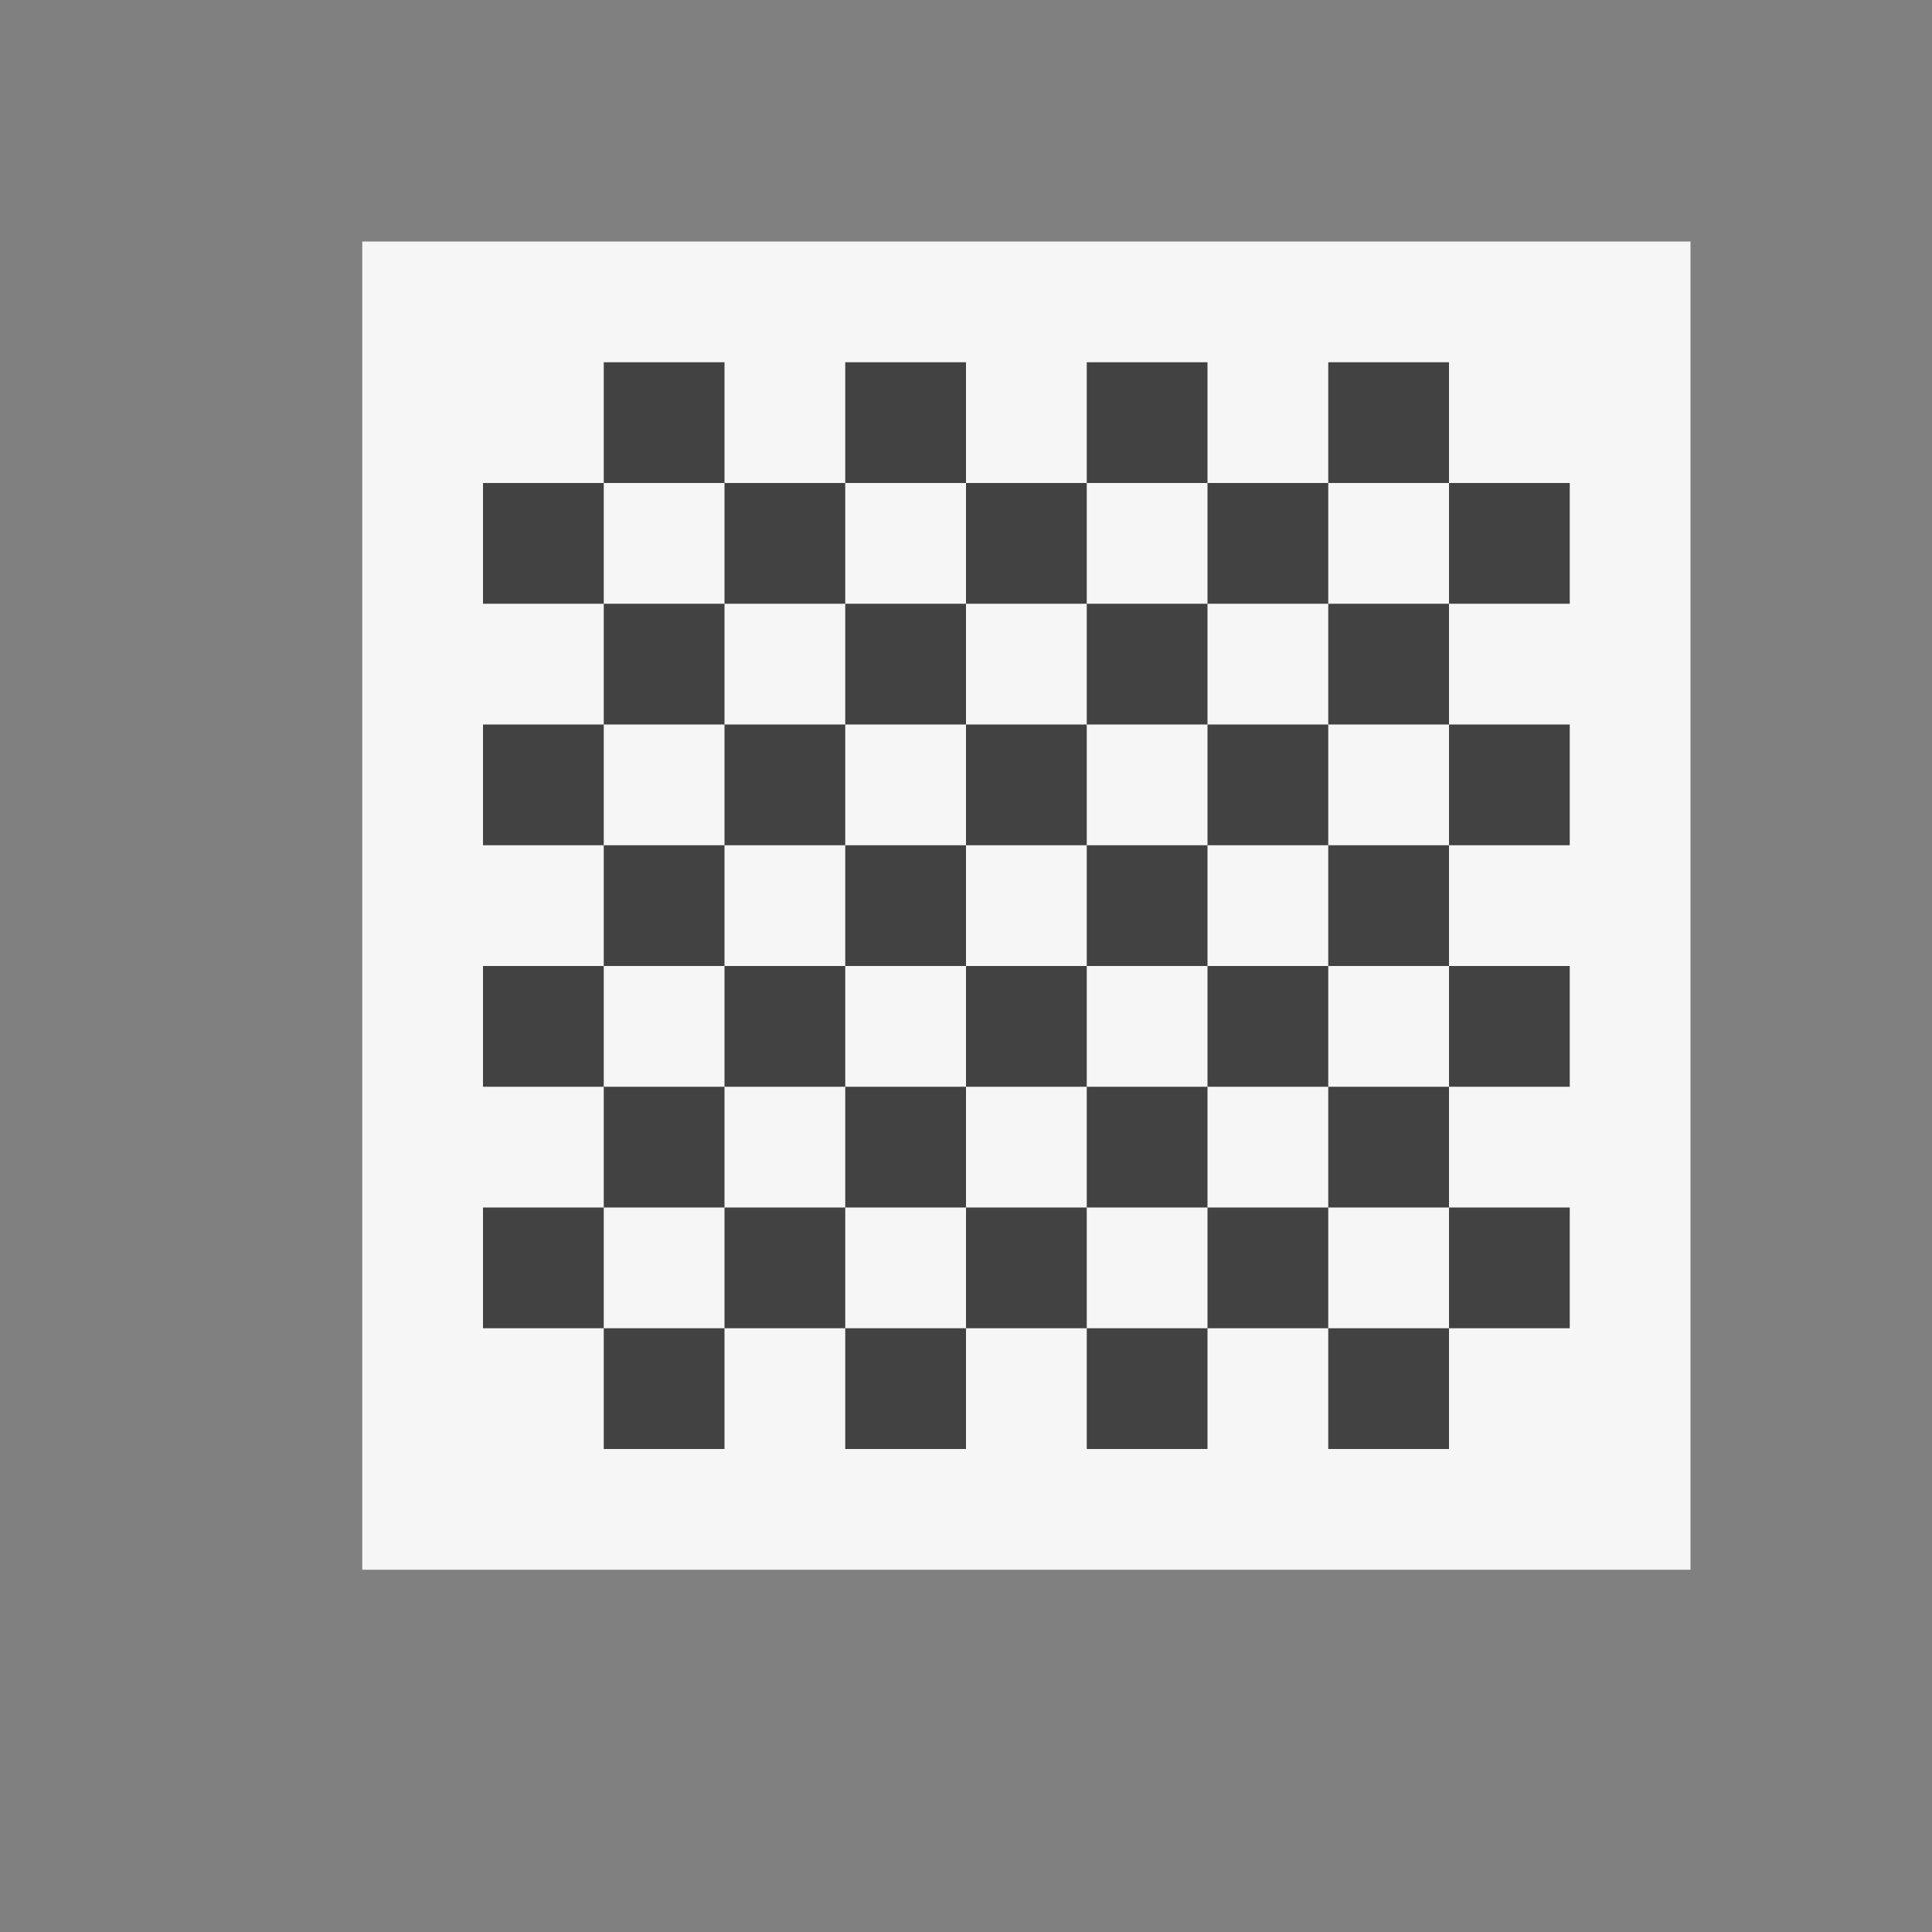
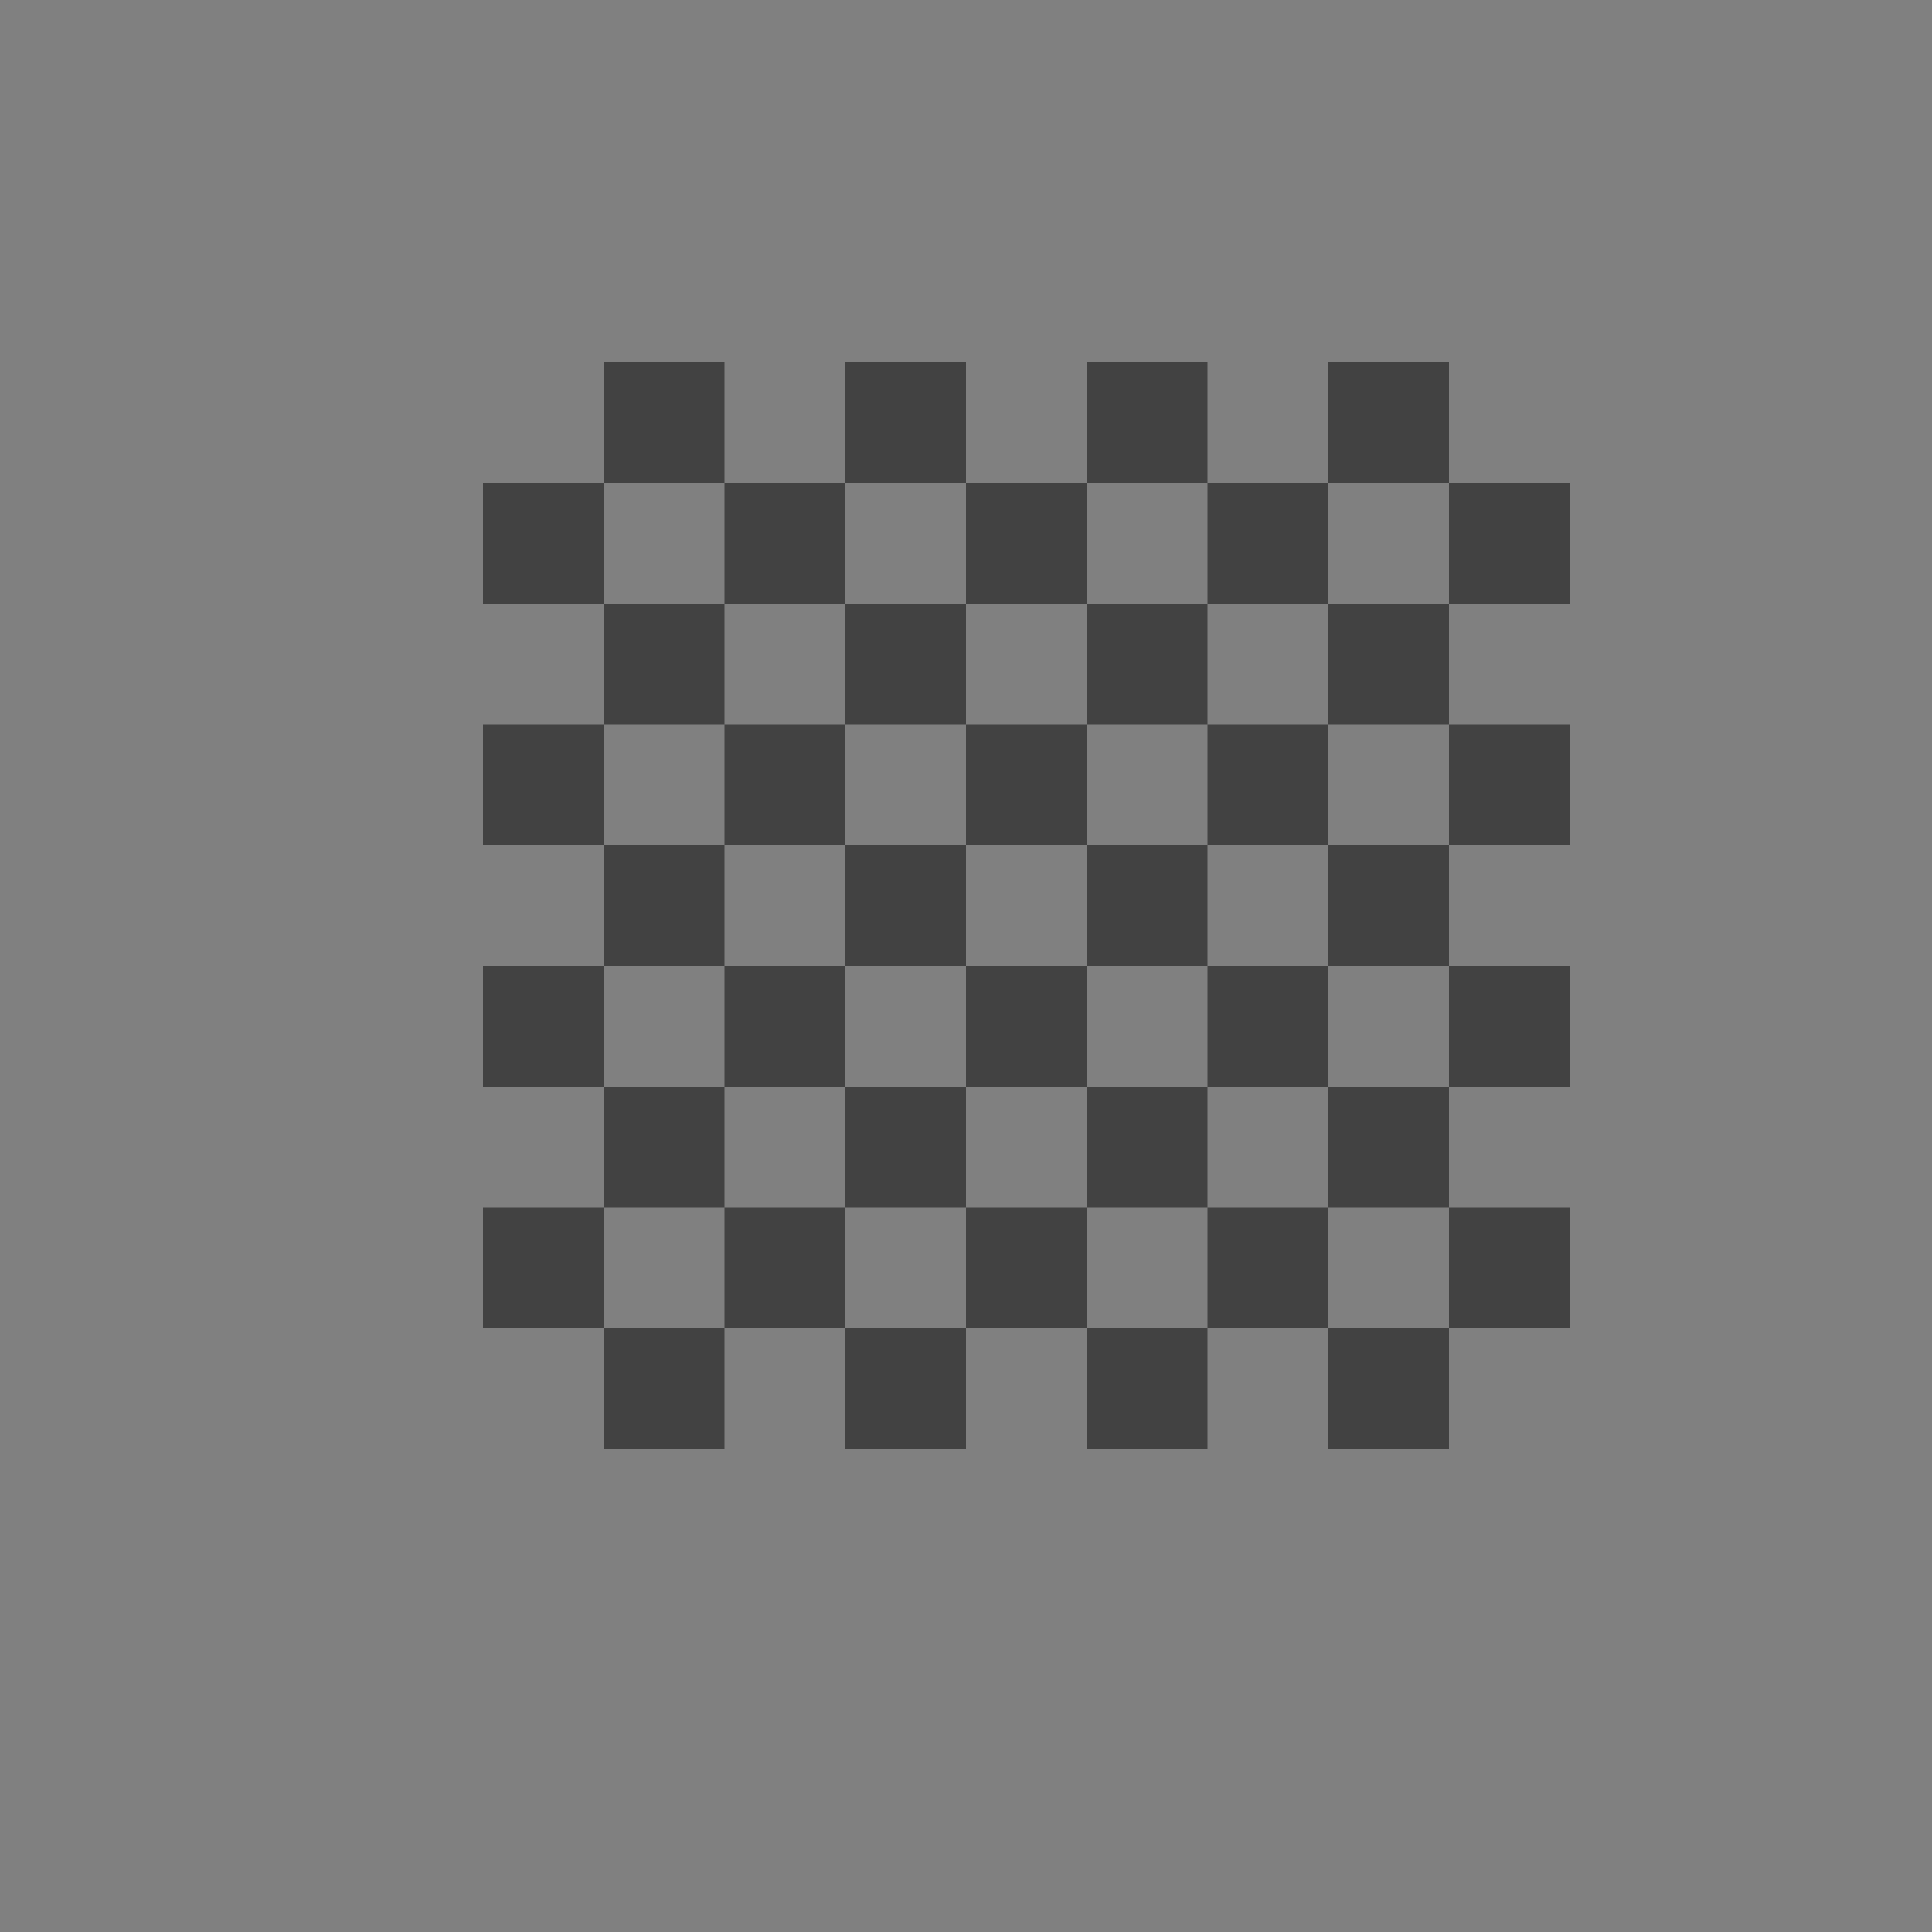
<svg xmlns="http://www.w3.org/2000/svg" width="16" height="16">
  <rect width="100%" height="100%" fill="#808080" stroke="none" />
  <style type="text/css">.icon-canvas-transparent{opacity:0;fill:#F6F6F6;} .icon-vs-out{fill:#F6F6F6;} .icon-vs-bg{fill:#424242;}</style>
  <path class="icon-canvas-transparent" d="M16 16h-16v-16h16v16z" id="canvas" />
-   <path class="icon-vs-out" d="M14 13h-11v-11h11v11z" id="outline" />
  <path class="icon-vs-bg" d="M12 4h-1v-1h1v1zm1 1v-1h-1v1h1zm-9-1v1h1v-1h-1zm4-1h-1v1h1v-1zm-2 0h-1v1h1v-1zm4 0h-1v1h1v-1zm-1 2v-1h-1v1h1zm-2 0v-1h-1v1h1zm4 0v-1h-1v1h1zm1 0h-1v1h1v-1zm1 2v-1h-1v1h1zm-9-1v1h1v-1h-1zm4-1h-1v1h1v-1zm-2 0h-1v1h1v-1zm4 0h-1v1h1v-1zm-1 2v-1h-1v1h1zm-2 0v-1h-1v1h1zm4 0v-1h-1v1h1zm1 0h-1v1h1v-1zm1 2v-1h-1v1h1zm-9-1v1h1v-1h-1zm4-1h-1v1h1v-1zm-2 0h-1v1h1v-1zm4 0h-1v1h1v-1zm-1 2v-1h-1v1h1zm-2 0v-1h-1v1h1zm4 0v-1h-1v1h1zm1 0h-1v1h1v-1zm1 2v-1h-1v1h1zm-9-1v1h1v-1h-1zm4-1h-1v1h1v-1zm-2 0h-1v1h1v-1zm4 0h-1v1h1v-1zm-1 2v-1h-1v1h1zm-2 0v-1h-1v1h1zm4 0v-1h-1v1h1zm1 0h-1v1h1v-1zm-4 0h-1v1h1v-1zm-2 0h-1v1h1v-1zm4 0h-1v1h1v-1z" id="iconBg" />
</svg>